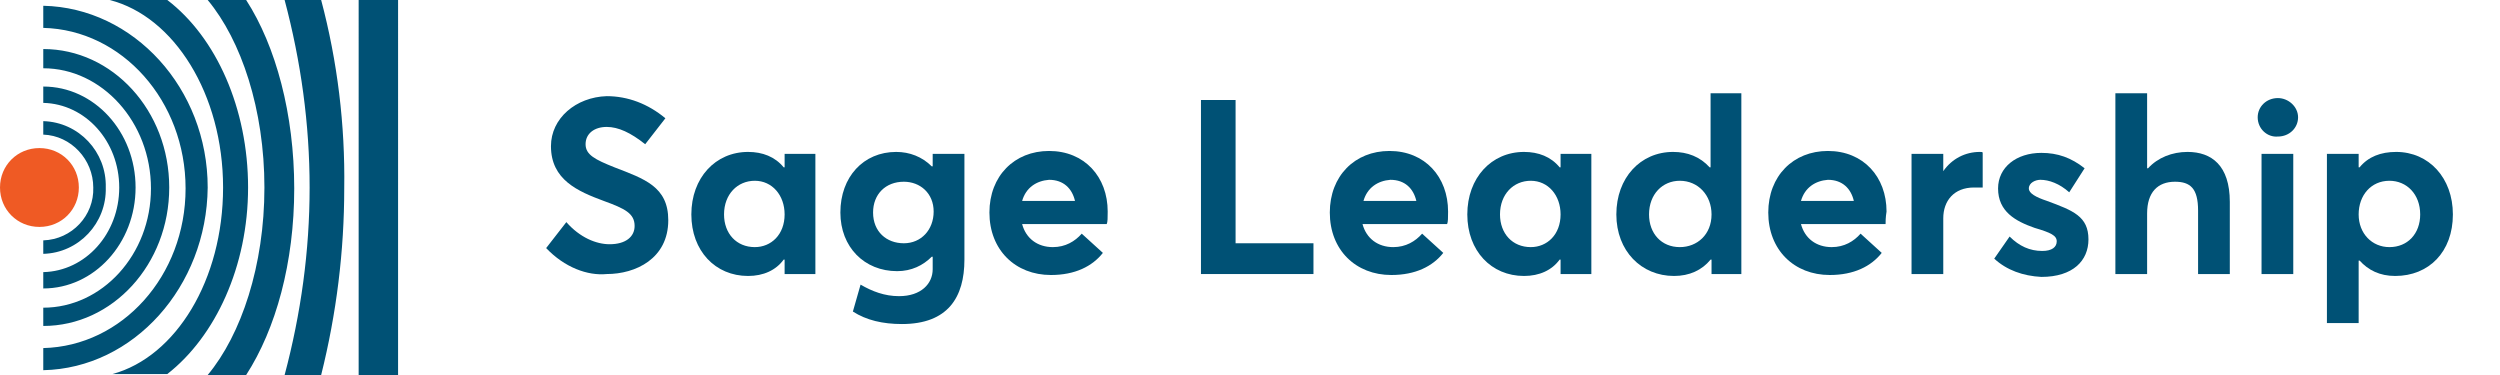
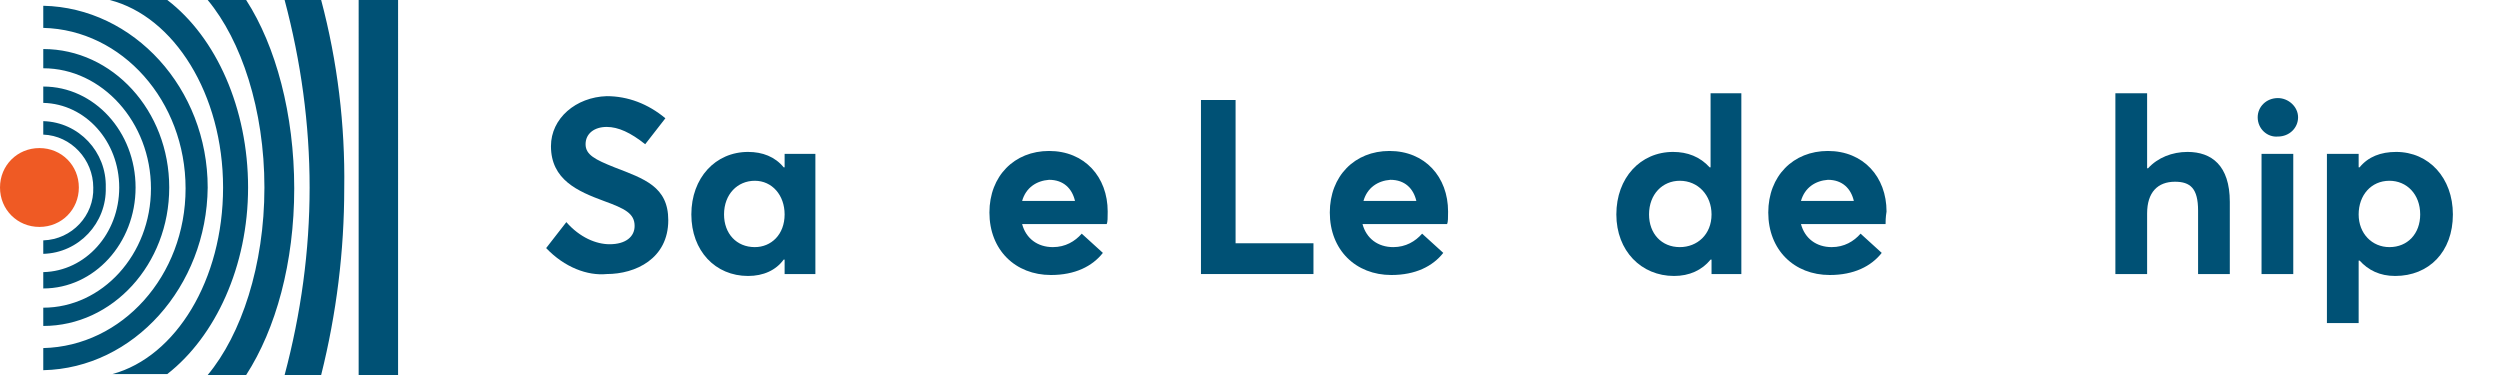
<svg xmlns="http://www.w3.org/2000/svg" version="1.1" id="Layer_1" x="0px" y="0px" viewBox="0 0 260 39" style="enable-background:new 0 0 260 39;" xml:space="preserve">
  <style type="text/css">
	.st0{fill:#EF5A24;}
	.st1{fill:#005175;}
	.st2{enable-background:new    ;}
</style>
  <g id="Layer_2_1_">
    <g id="Design">
      <path class="st0" d="M4.1,23.6c-2.3,0-4.1-1.8-4.1-4.1s1.8-4.1,4.1-4.1s4.1,1.8,4.1,4.1C8.2,21.8,6.4,23.6,4.1,23.6" />
      <path class="st1" d="M4.5,25v1.4c3.7-0.1,6.6-3.2,6.5-6.9c0.1-3.7-2.8-6.8-6.5-6.9V14c2.9,0.1,5.2,2.6,5.2,5.5    C9.8,22.4,7.5,24.9,4.5,25 M14.1,19.5C14.1,13.7,9.8,9,4.5,9v1.7c4.4,0.1,7.9,4,7.9,8.8s-3.5,8.7-7.9,8.8V30    C9.8,30,14.1,25.3,14.1,19.5 M17.6,19.5c0-8-5.9-14.4-13.1-14.4v2c6.1,0,11.2,5.6,11.2,12.5S10.6,32,4.5,32v1.9    C11.7,33.9,17.6,27.5,17.6,19.5 M21.6,19.5c0-10.3-7.7-18.7-17.1-18.9v2.3c8.2,0.2,14.8,7.6,14.8,16.7S12.7,36,4.5,36.2v2.3    C13.9,38.3,21.5,29.8,21.6,19.5 M29.6,0c1.7,6.4,2.6,12.9,2.6,19.5c0,6.6-0.9,13.1-2.6,19.5h3.8c1.6-6.4,2.4-12.9,2.4-19.4    C35.9,13,35.1,6.4,33.4,0H29.6z M37.3,39h4.1V0h-4.1V39z M25.6,0h-4c3.5,4.2,5.9,11.4,5.9,19.5S25.1,34.8,21.6,39h4    c3.1-4.8,5-11.7,5-19.4S28.7,4.8,25.6,0 M17.4,0h-6c6.7,1.7,11.8,9.8,11.8,19.5c0,9.6-4.9,17.6-11.5,19.4h5.7    c5-3.9,8.4-11.2,8.4-19.4S22.5,3.9,17.4,0" />
      <g class="st2">
        <path class="st1" d="M56.8,25.8l2.1-2.7c1.4,1.6,3.1,2.3,4.5,2.3c1.7,0,2.6-0.8,2.6-1.9c0-1.3-1-1.8-3.2-2.6     c-2.7-1-5.5-2.2-5.5-5.7c0-2.9,2.6-5.1,5.8-5.2c2.2,0,4.3,0.8,6.1,2.3l-2.1,2.7c-1.5-1.2-2.8-1.8-4-1.8c-1.3,0-2.2,0.7-2.2,1.8     c0,1.1,1,1.6,3,2.4c3.1,1.2,5.6,2,5.6,5.5c0,4-3.4,5.6-6.4,5.6C61.1,28.7,58.7,27.8,56.8,25.8z" />
        <path class="st1" d="M84.8,16v12.5h-3.2V27h-0.1c-0.8,1.1-2.1,1.7-3.7,1.7c-3.4,0-5.9-2.6-5.9-6.4c0-3.8,2.5-6.5,5.9-6.5     c1.5,0,2.8,0.5,3.7,1.6h0.1V16H84.8z M81.6,22.3c0-2-1.3-3.5-3.1-3.5c-1.8,0-3.2,1.4-3.2,3.5c0,2,1.3,3.4,3.2,3.4     C80.2,25.7,81.6,24.4,81.6,22.3z" />
-         <path class="st1" d="M100.3,16v11c0,3.9-1.7,6.7-6.5,6.7c-2,0-3.7-0.4-5.1-1.3l0.8-2.8c1.2,0.7,2.5,1.2,4,1.2     c2.3,0,3.5-1.3,3.5-2.8v-1.3h-0.1c-0.9,0.9-2.1,1.5-3.6,1.5c-3.4,0-5.9-2.5-5.9-6.1c0-3.7,2.4-6.3,5.8-6.3c1.4,0,2.7,0.5,3.7,1.5     h0.1V16H100.3z M97.1,22c0-1.9-1.4-3.1-3.1-3.1c-1.9,0-3.2,1.3-3.2,3.2c0,2,1.4,3.2,3.2,3.2C95.8,25.3,97.1,23.9,97.1,22z" />
        <path class="st1" d="M115.1,23.3h-8.8c0.4,1.5,1.6,2.4,3.2,2.4c1.3,0,2.3-0.6,3-1.4l2.2,2c-1.1,1.4-2.9,2.3-5.4,2.3     c-3.7,0-6.4-2.6-6.4-6.5c0-3.8,2.6-6.4,6.2-6.4c3.7,0,6.1,2.7,6.1,6.3C115.2,22.6,115.2,23.1,115.1,23.3z M106.3,20.9h5.5     c-0.3-1.3-1.2-2.2-2.7-2.2C107.8,18.8,106.7,19.5,106.3,20.9z" />
        <path class="st1" d="M124.9,10.4h3.6v14.9h8.1v3.2h-11.7V10.4z" />
        <path class="st1" d="M150.5,23.3h-8.8c0.4,1.5,1.6,2.4,3.2,2.4c1.3,0,2.3-0.6,3-1.4l2.2,2c-1.1,1.4-2.9,2.3-5.4,2.3     c-3.7,0-6.4-2.6-6.4-6.5c0-3.8,2.6-6.4,6.2-6.4c3.7,0,6.1,2.7,6.1,6.3C150.6,22.6,150.6,23.1,150.5,23.3z M141.8,20.9h5.5     c-0.3-1.3-1.2-2.2-2.7-2.2C143.3,18.8,142.2,19.5,141.8,20.9z" />
-         <path class="st1" d="M165.5,16v12.5h-3.2V27h-0.1c-0.8,1.1-2.1,1.7-3.7,1.7c-3.4,0-5.9-2.6-5.9-6.4c0-3.8,2.5-6.5,5.9-6.5     c1.5,0,2.8,0.5,3.7,1.6h0.1V16H165.5z M162.3,22.3c0-2-1.3-3.5-3.1-3.5c-1.8,0-3.2,1.4-3.2,3.5c0,2,1.3,3.4,3.2,3.4     C160.9,25.7,162.3,24.4,162.3,22.3z" />
        <path class="st1" d="M181.1,9.7v18.8H178V27h-0.1c-0.9,1.1-2.2,1.7-3.8,1.7c-3.4,0-6-2.6-6-6.4c0-3.8,2.5-6.5,5.9-6.5     c1.5,0,2.8,0.5,3.8,1.6h0.1V9.7H181.1z M178,22.3c0-2-1.4-3.5-3.3-3.5c-1.8,0-3.2,1.4-3.2,3.5c0,2,1.3,3.4,3.2,3.4     C176.5,25.7,178,24.4,178,22.3z" />
        <path class="st1" d="M196.1,23.3h-8.8c0.4,1.5,1.6,2.4,3.2,2.4c1.3,0,2.3-0.6,3-1.4l2.2,2c-1.1,1.4-2.9,2.3-5.4,2.3     c-3.7,0-6.4-2.6-6.4-6.5c0-3.8,2.6-6.4,6.2-6.4c3.7,0,6.1,2.7,6.1,6.3C196.1,22.6,196.1,23.1,196.1,23.3z M187.3,20.9h5.5     c-0.3-1.3-1.2-2.2-2.7-2.2C188.8,18.8,187.7,19.5,187.3,20.9z" />
-         <path class="st1" d="M206.2,15.9v3.6c-0.3,0-0.7,0-0.9,0c-2.1,0-3.2,1.4-3.2,3.2v5.8h-3.3V16h3.3v1.8h0c0.9-1.3,2.3-2,3.8-2     C206.1,15.8,206.2,15.8,206.2,15.9z" />
-         <path class="st1" d="M207.4,26.9l1.6-2.3c1,1,2.1,1.5,3.4,1.5c1,0,1.5-0.4,1.5-1c0-0.6-0.6-0.9-2.3-1.4c-2-0.7-3.8-1.7-3.8-4.1     c0-2.2,1.9-3.7,4.5-3.7c1.7,0,3.1,0.5,4.5,1.6l-1.6,2.5c-1-0.9-2.1-1.3-3-1.3c-0.5,0-1.2,0.3-1.2,0.9c0,0.5,0.7,0.9,1.9,1.3     c2.7,1,4.3,1.6,4.3,4c0,2.2-1.6,3.9-4.9,3.9C210.4,28.7,208.7,28.1,207.4,26.9z" />
        <path class="st1" d="M231.9,21v7.5h-3.3v-6.6c0-2.3-0.8-3-2.4-3c-1.8,0-2.9,1.1-2.9,3.3v6.3h-3.3V9.7h3.3v7.8h0.1     c1-1.1,2.5-1.7,4.1-1.7C230,15.8,231.9,17.2,231.9,21z" />
        <path class="st1" d="M234.8,12.2c0-1.1,0.9-2,2.1-2c1.1,0,2.1,0.9,2.1,2c0,1.1-0.9,2-2.1,2C235.8,14.3,234.8,13.4,234.8,12.2z      M235.2,16h3.3v12.5h-3.3V16z" />
        <path class="st1" d="M255.1,22.3c0,3.9-2.5,6.4-6,6.4c-1.6,0-2.8-0.6-3.7-1.6h-0.1v6.5h-3.3V16h3.3v1.4h0.1     c0.9-1.1,2.2-1.6,3.8-1.6C252.6,15.8,255.1,18.5,255.1,22.3z M251.7,22.3c0-2.1-1.4-3.5-3.2-3.5c-1.9,0-3.2,1.5-3.2,3.5     c0,2,1.4,3.4,3.2,3.4C250.4,25.7,251.7,24.3,251.7,22.3z" />
      </g>
    </g>
  </g>
</svg>